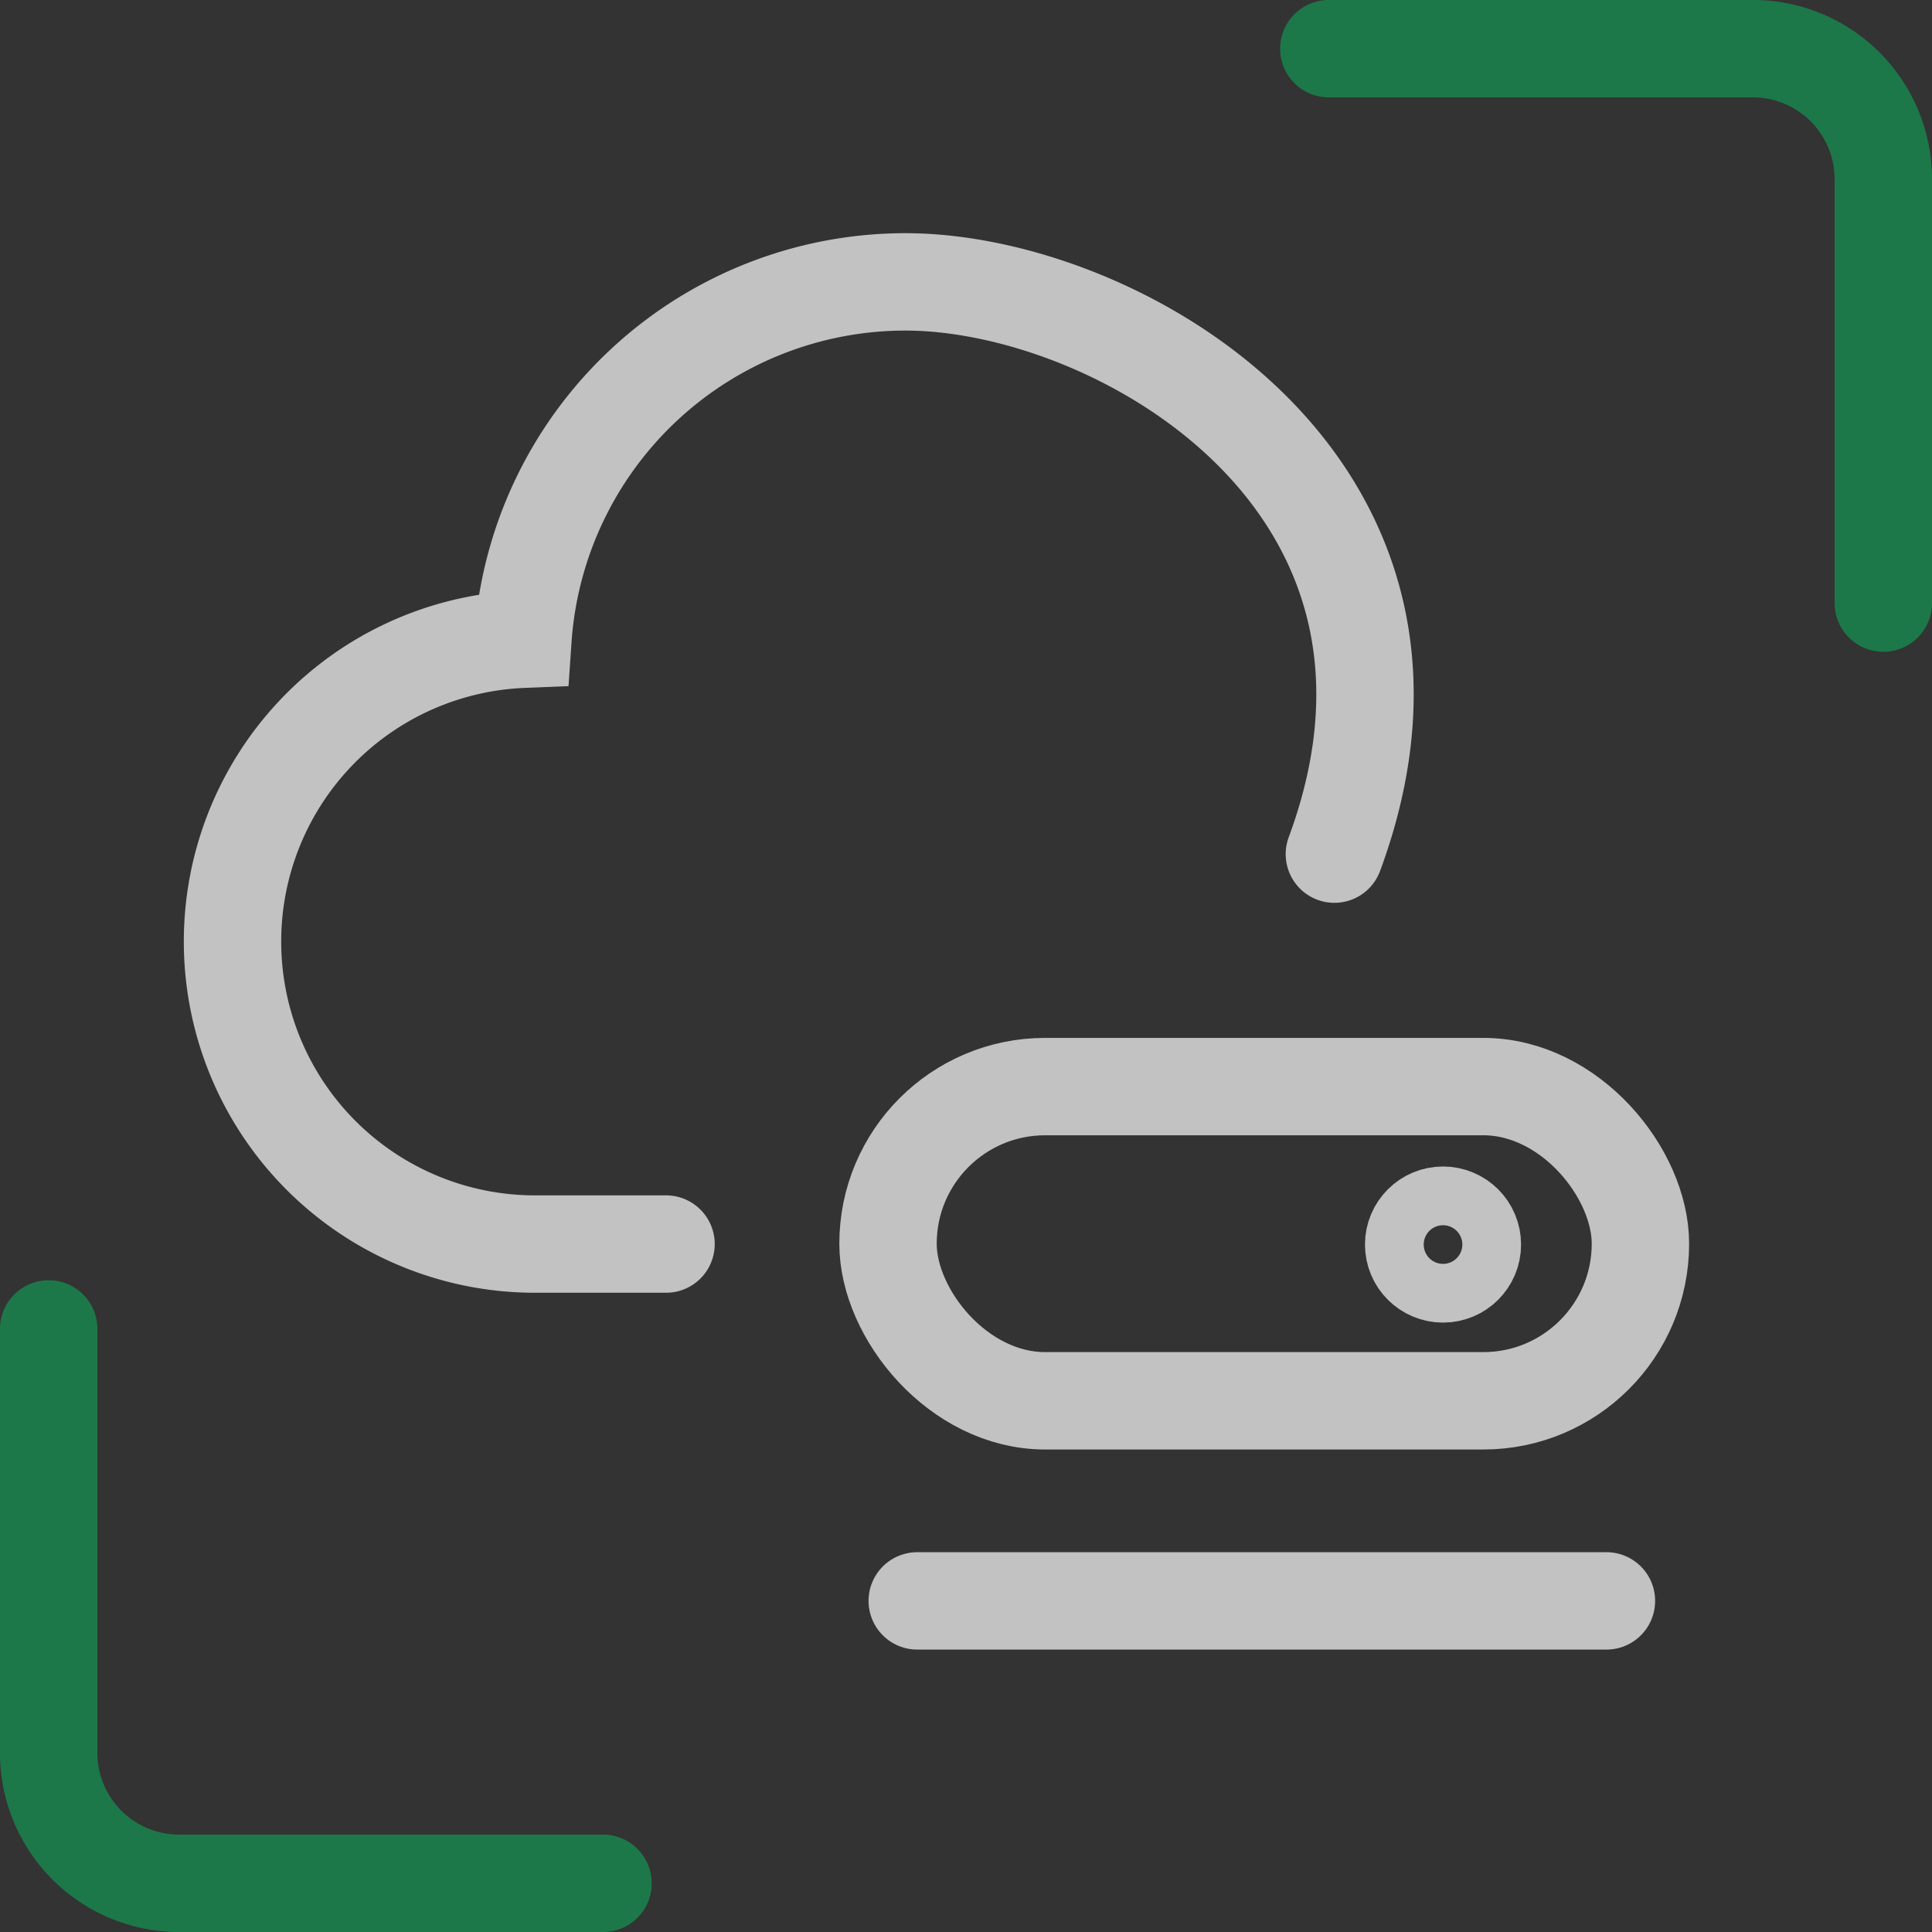
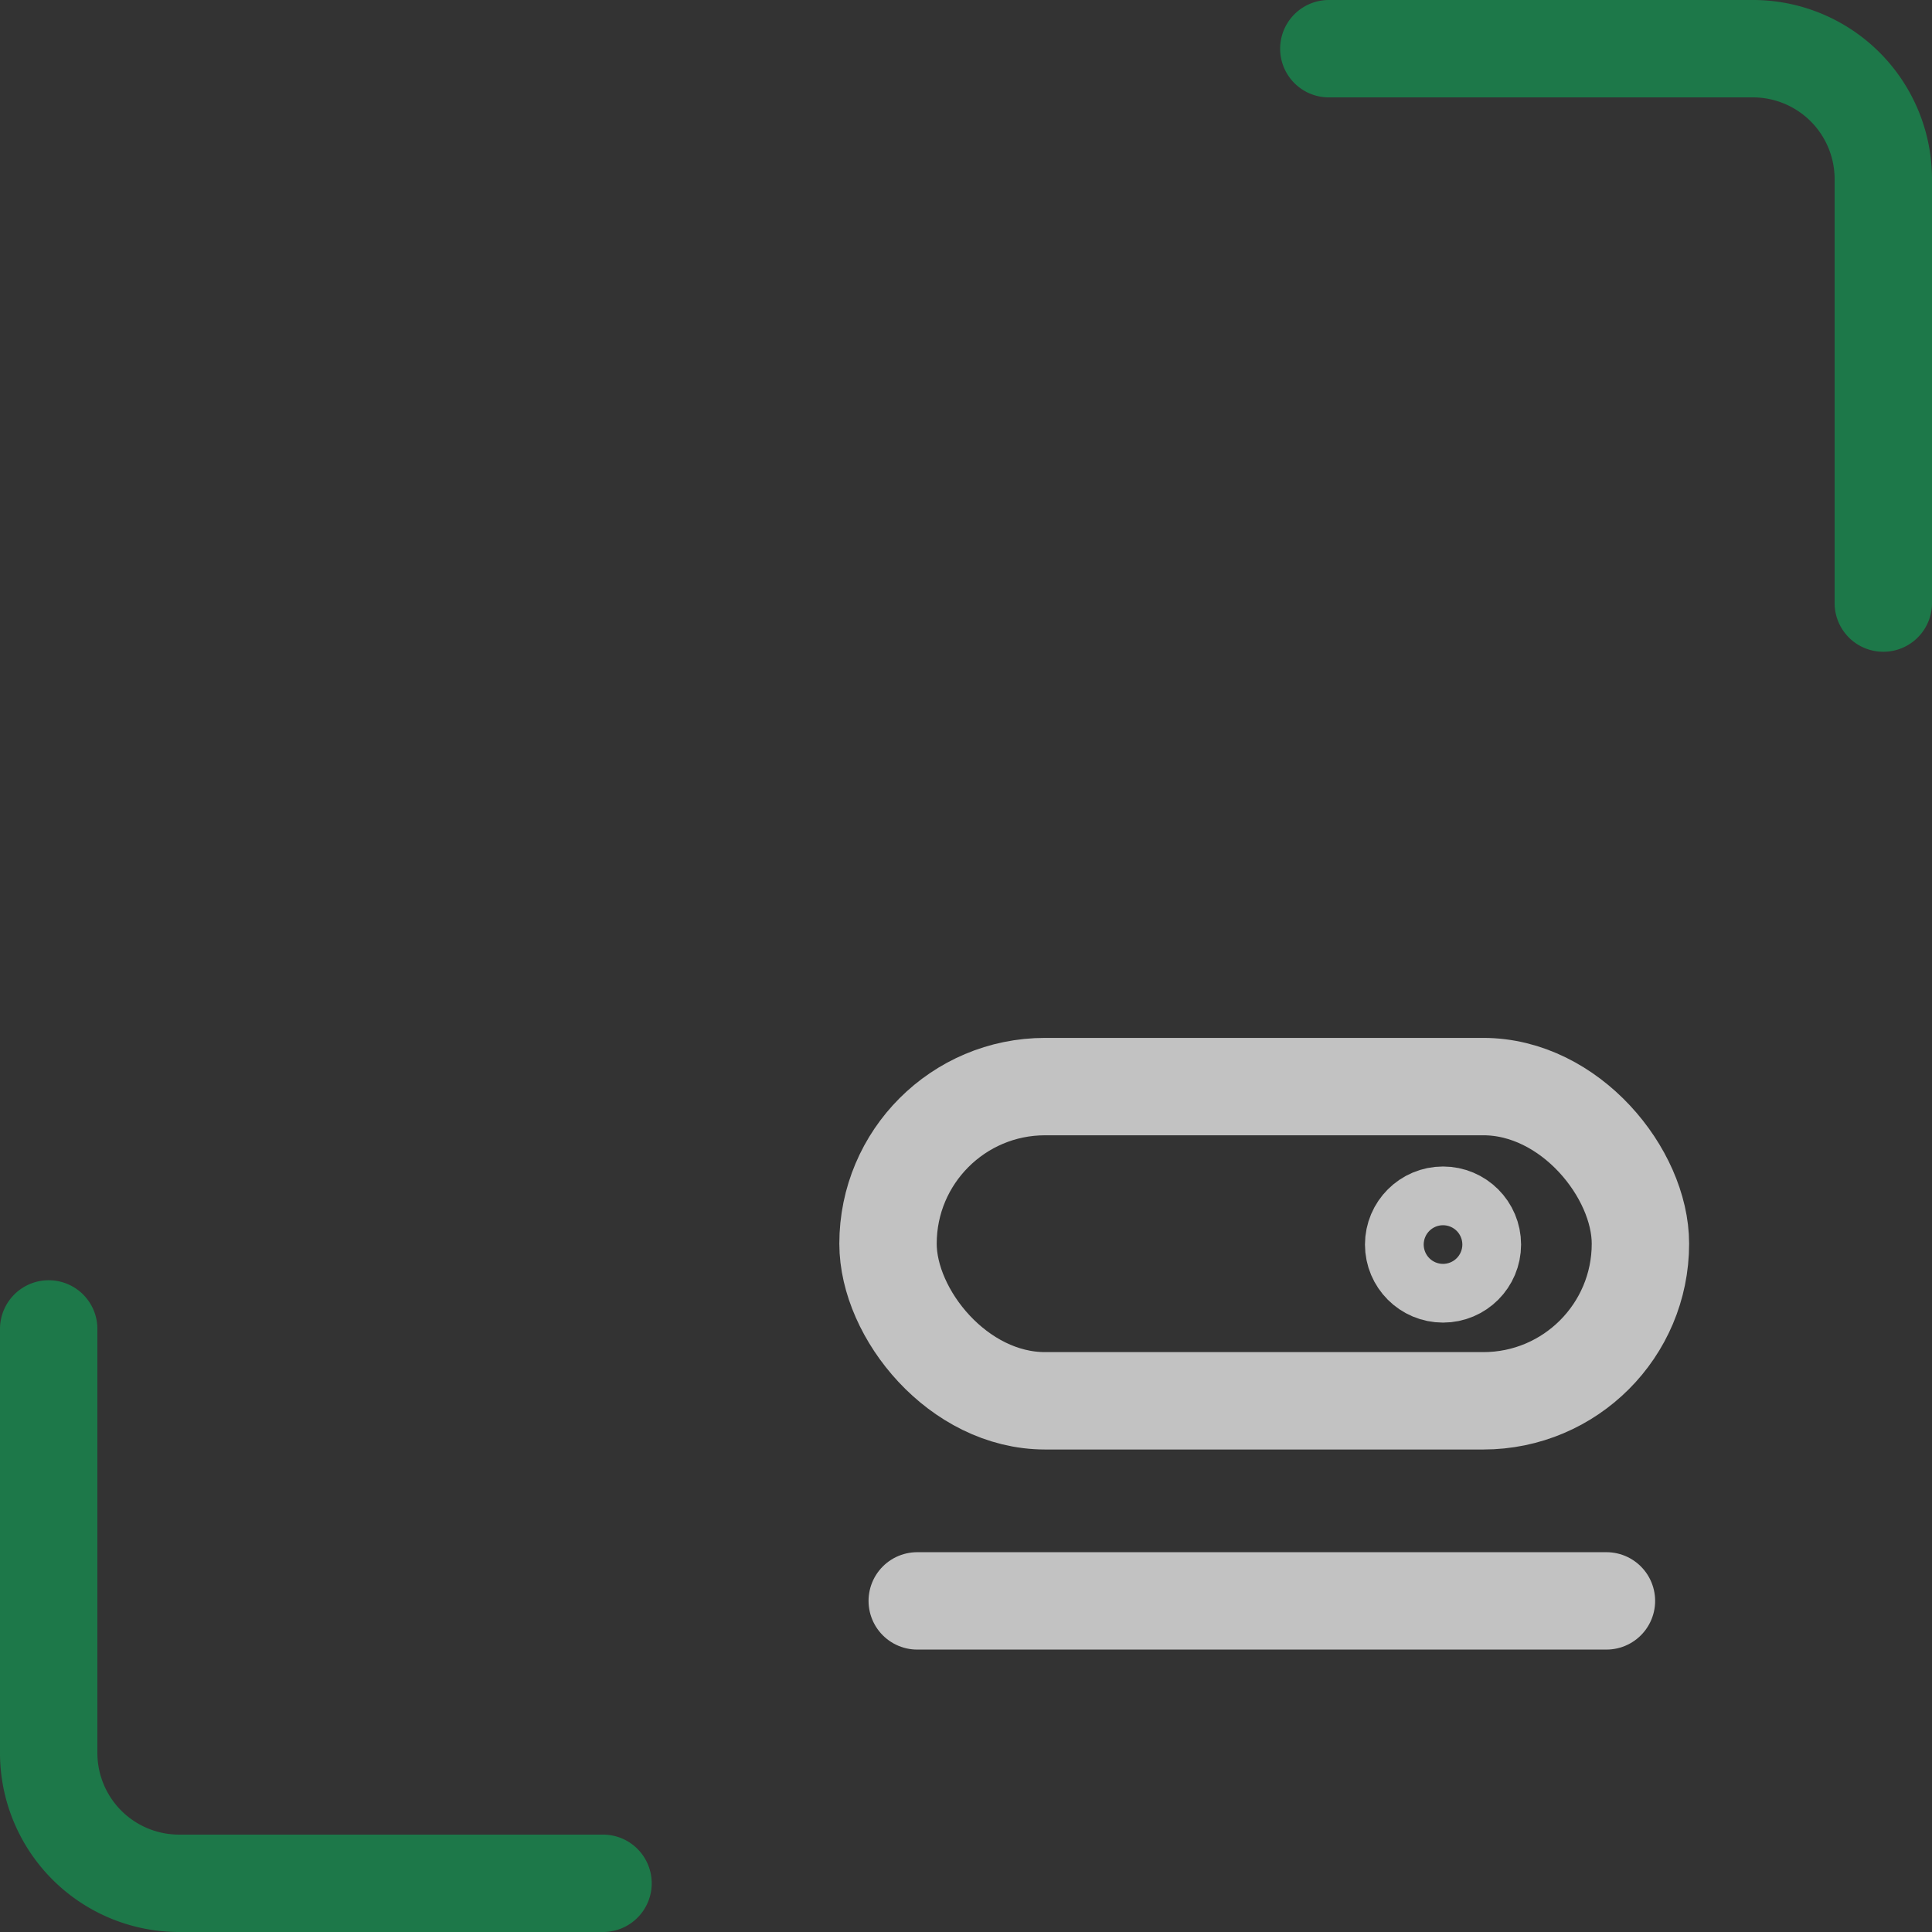
<svg xmlns="http://www.w3.org/2000/svg" width="39.677" height="39.677" viewBox="0 0 39.677 39.677">
  <rect x="0" y="0" width="39.677" height="39.677" fill="#333333" stroke="none" />
  <g id="io8" transform="translate(1 1)" opacity="0.7">
    <g id="组_8283" data-name="组 8283" transform="translate(0 0)">
      <path id="路径_48933" data-name="路径 48933" d="M4562.487,2881.926v-8.706a2.678,2.678,0,0,0-2.679-2.679H4551.1" transform="translate(-4524.81 -2870.541)" fill="none" stroke="#149652" stroke-linecap="round" stroke-miterlimit="10" stroke-width="2" />
      <path id="路径_48935" data-name="路径 48935" d="M4403.864,3017.779v8.706a2.678,2.678,0,0,0,2.678,2.679h8.706" transform="translate(-4403.864 -2991.487)" fill="none" stroke="#149652" stroke-linecap="round" stroke-miterlimit="10" stroke-width="2" />
    </g>
    <line id="直线_329" data-name="直线 329" x2="14.154" transform="translate(17.837 31.877)" fill="none" stroke="#fff" stroke-linecap="round" stroke-miterlimit="10" stroke-width="2" />
    <rect id="矩形_7150" data-name="矩形 7150" width="15.452" height="6.453" rx="3.226" transform="translate(17.237 21.315)" fill="none" stroke="#fff" stroke-linecap="round" stroke-miterlimit="10" stroke-width="2" />
    <ellipse id="椭圆_770" data-name="椭圆 770" cx="0.603" cy="0.603" rx="0.603" ry="0.603" transform="translate(28.032 23.956)" fill="none" stroke="#fff" stroke-linecap="round" stroke-miterlimit="10" stroke-width="2" />
-     <path id="路径_48937" data-name="路径 48937" d="M4461.431,2932.414c2.81-7.6-4.459-11.752-8.808-11.752a7.875,7.875,0,0,0-7.857,7.339,6.213,6.213,0,0,0,.239,12.421h2.7" transform="translate(-4435.027 -2915.873)" fill="none" stroke="#fff" stroke-linecap="round" stroke-miterlimit="10" stroke-width="2" />
  </g>
</svg>